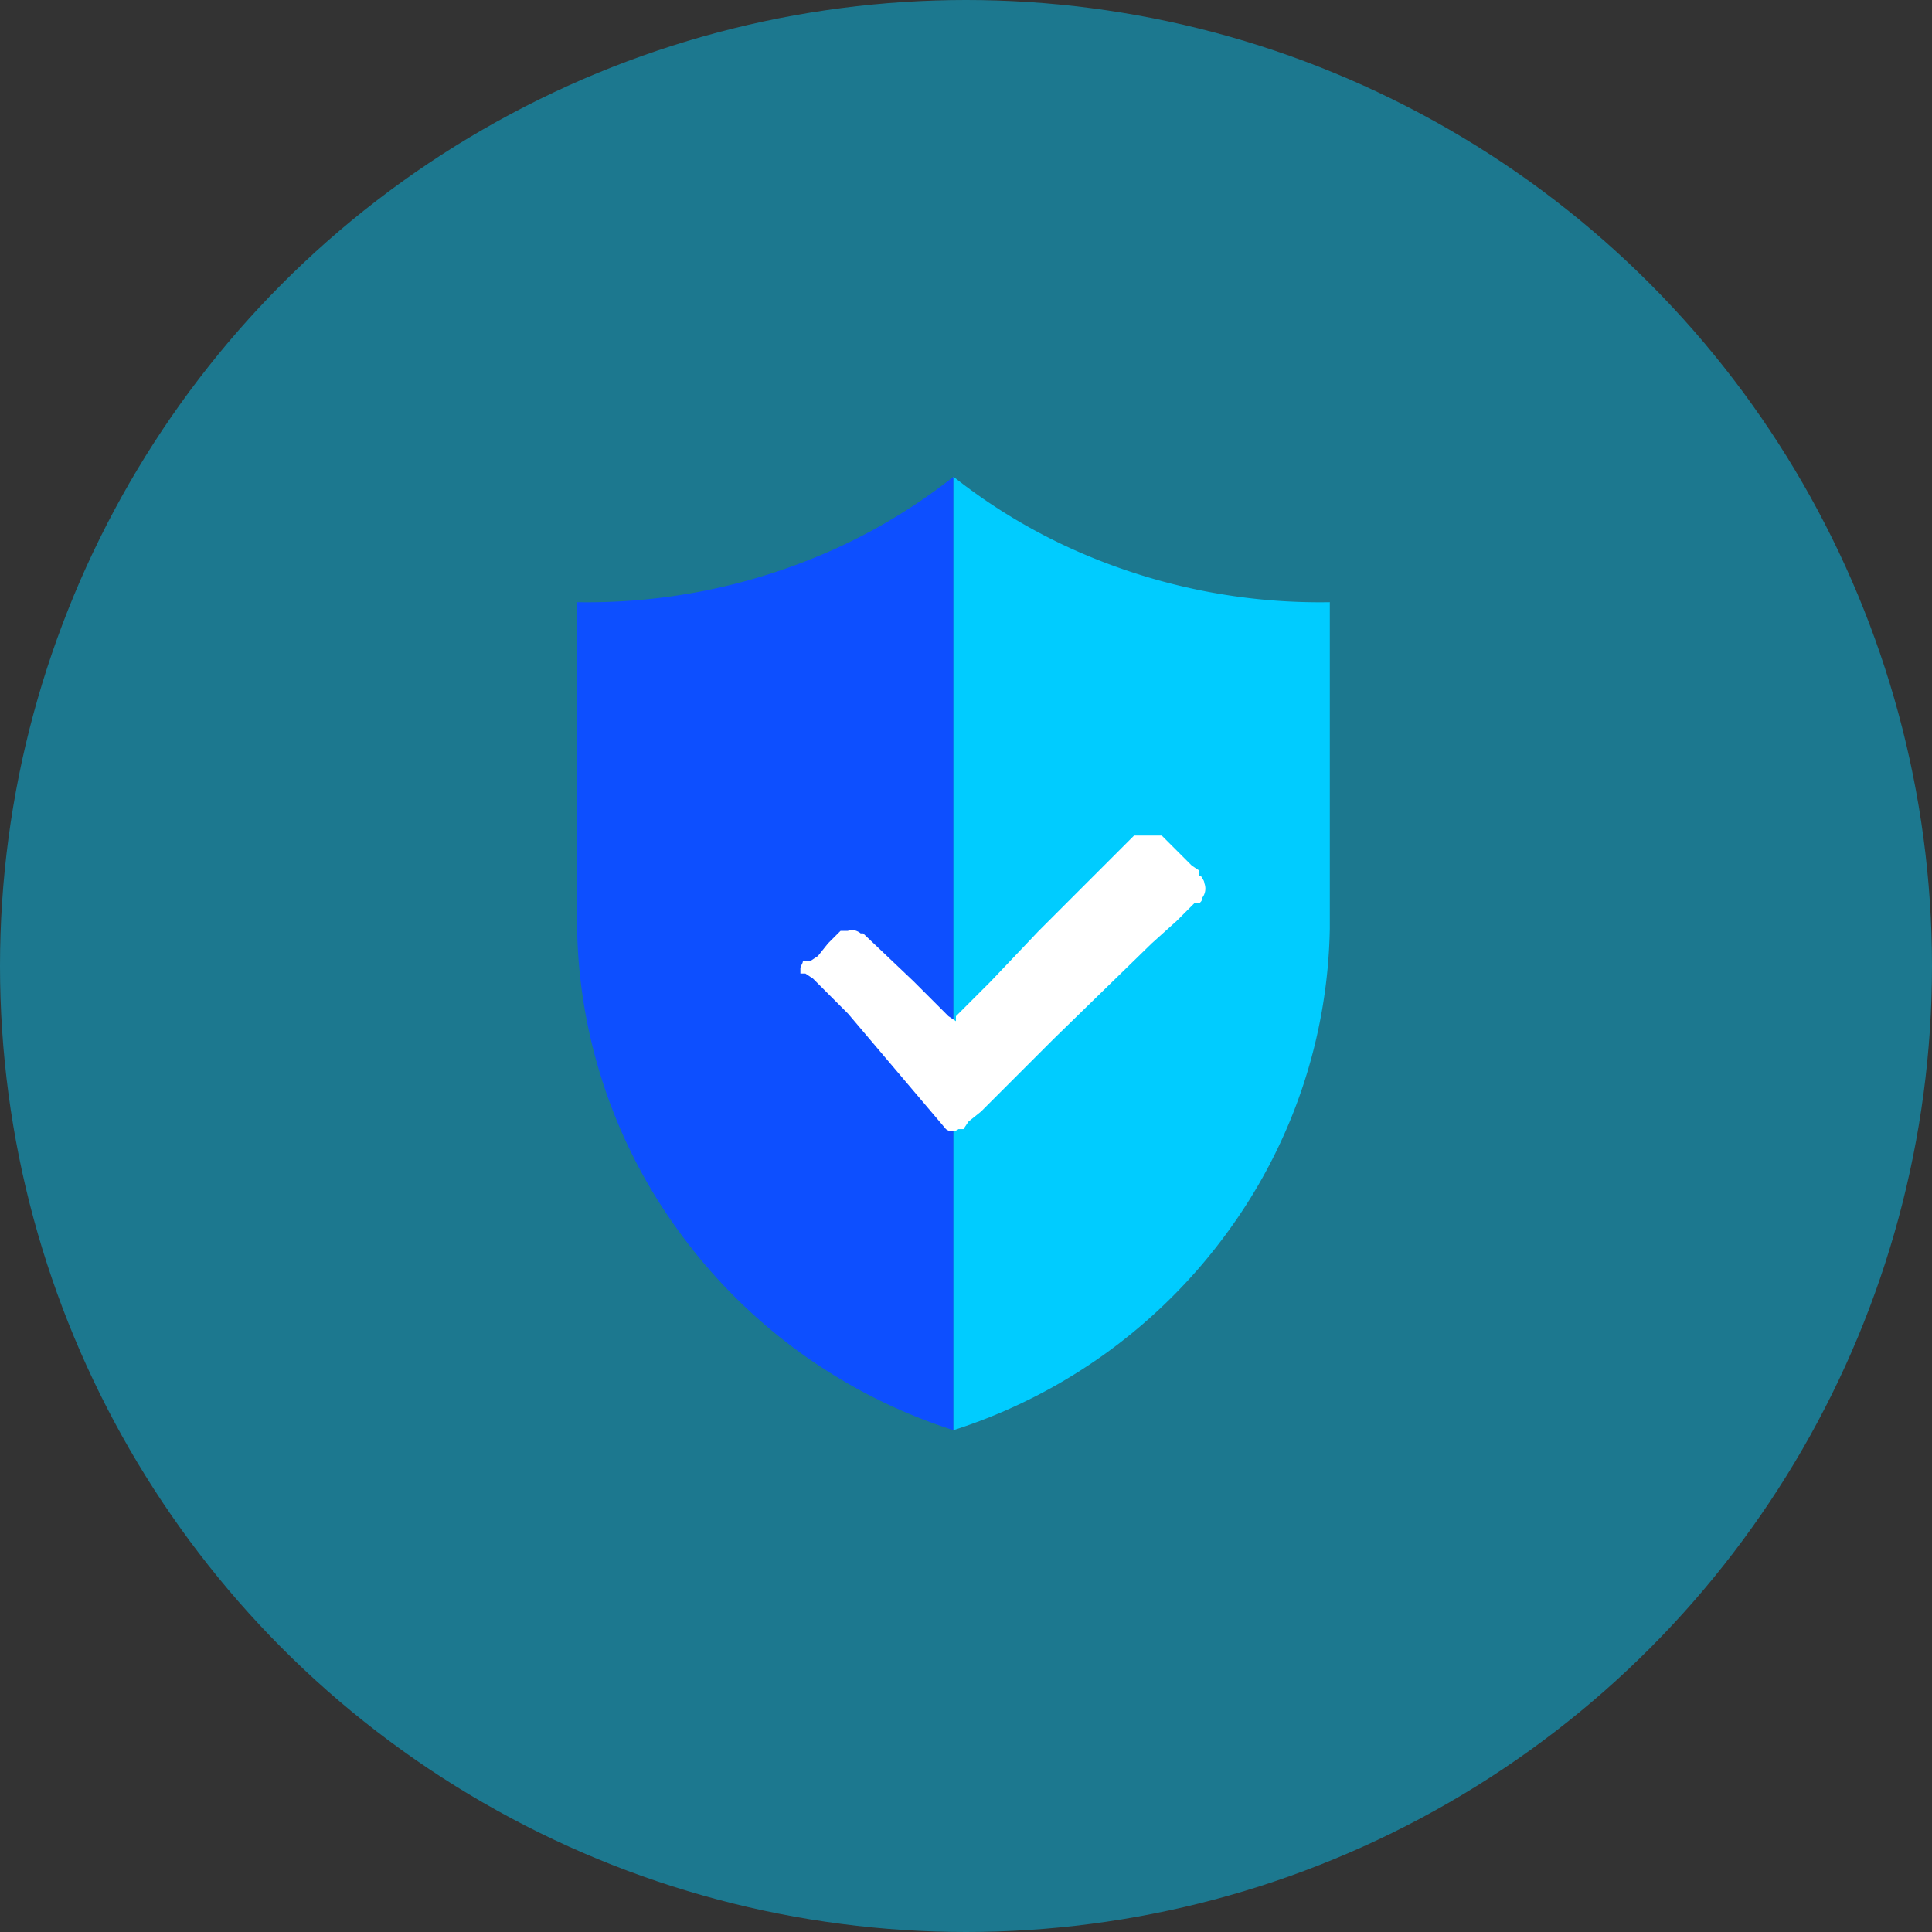
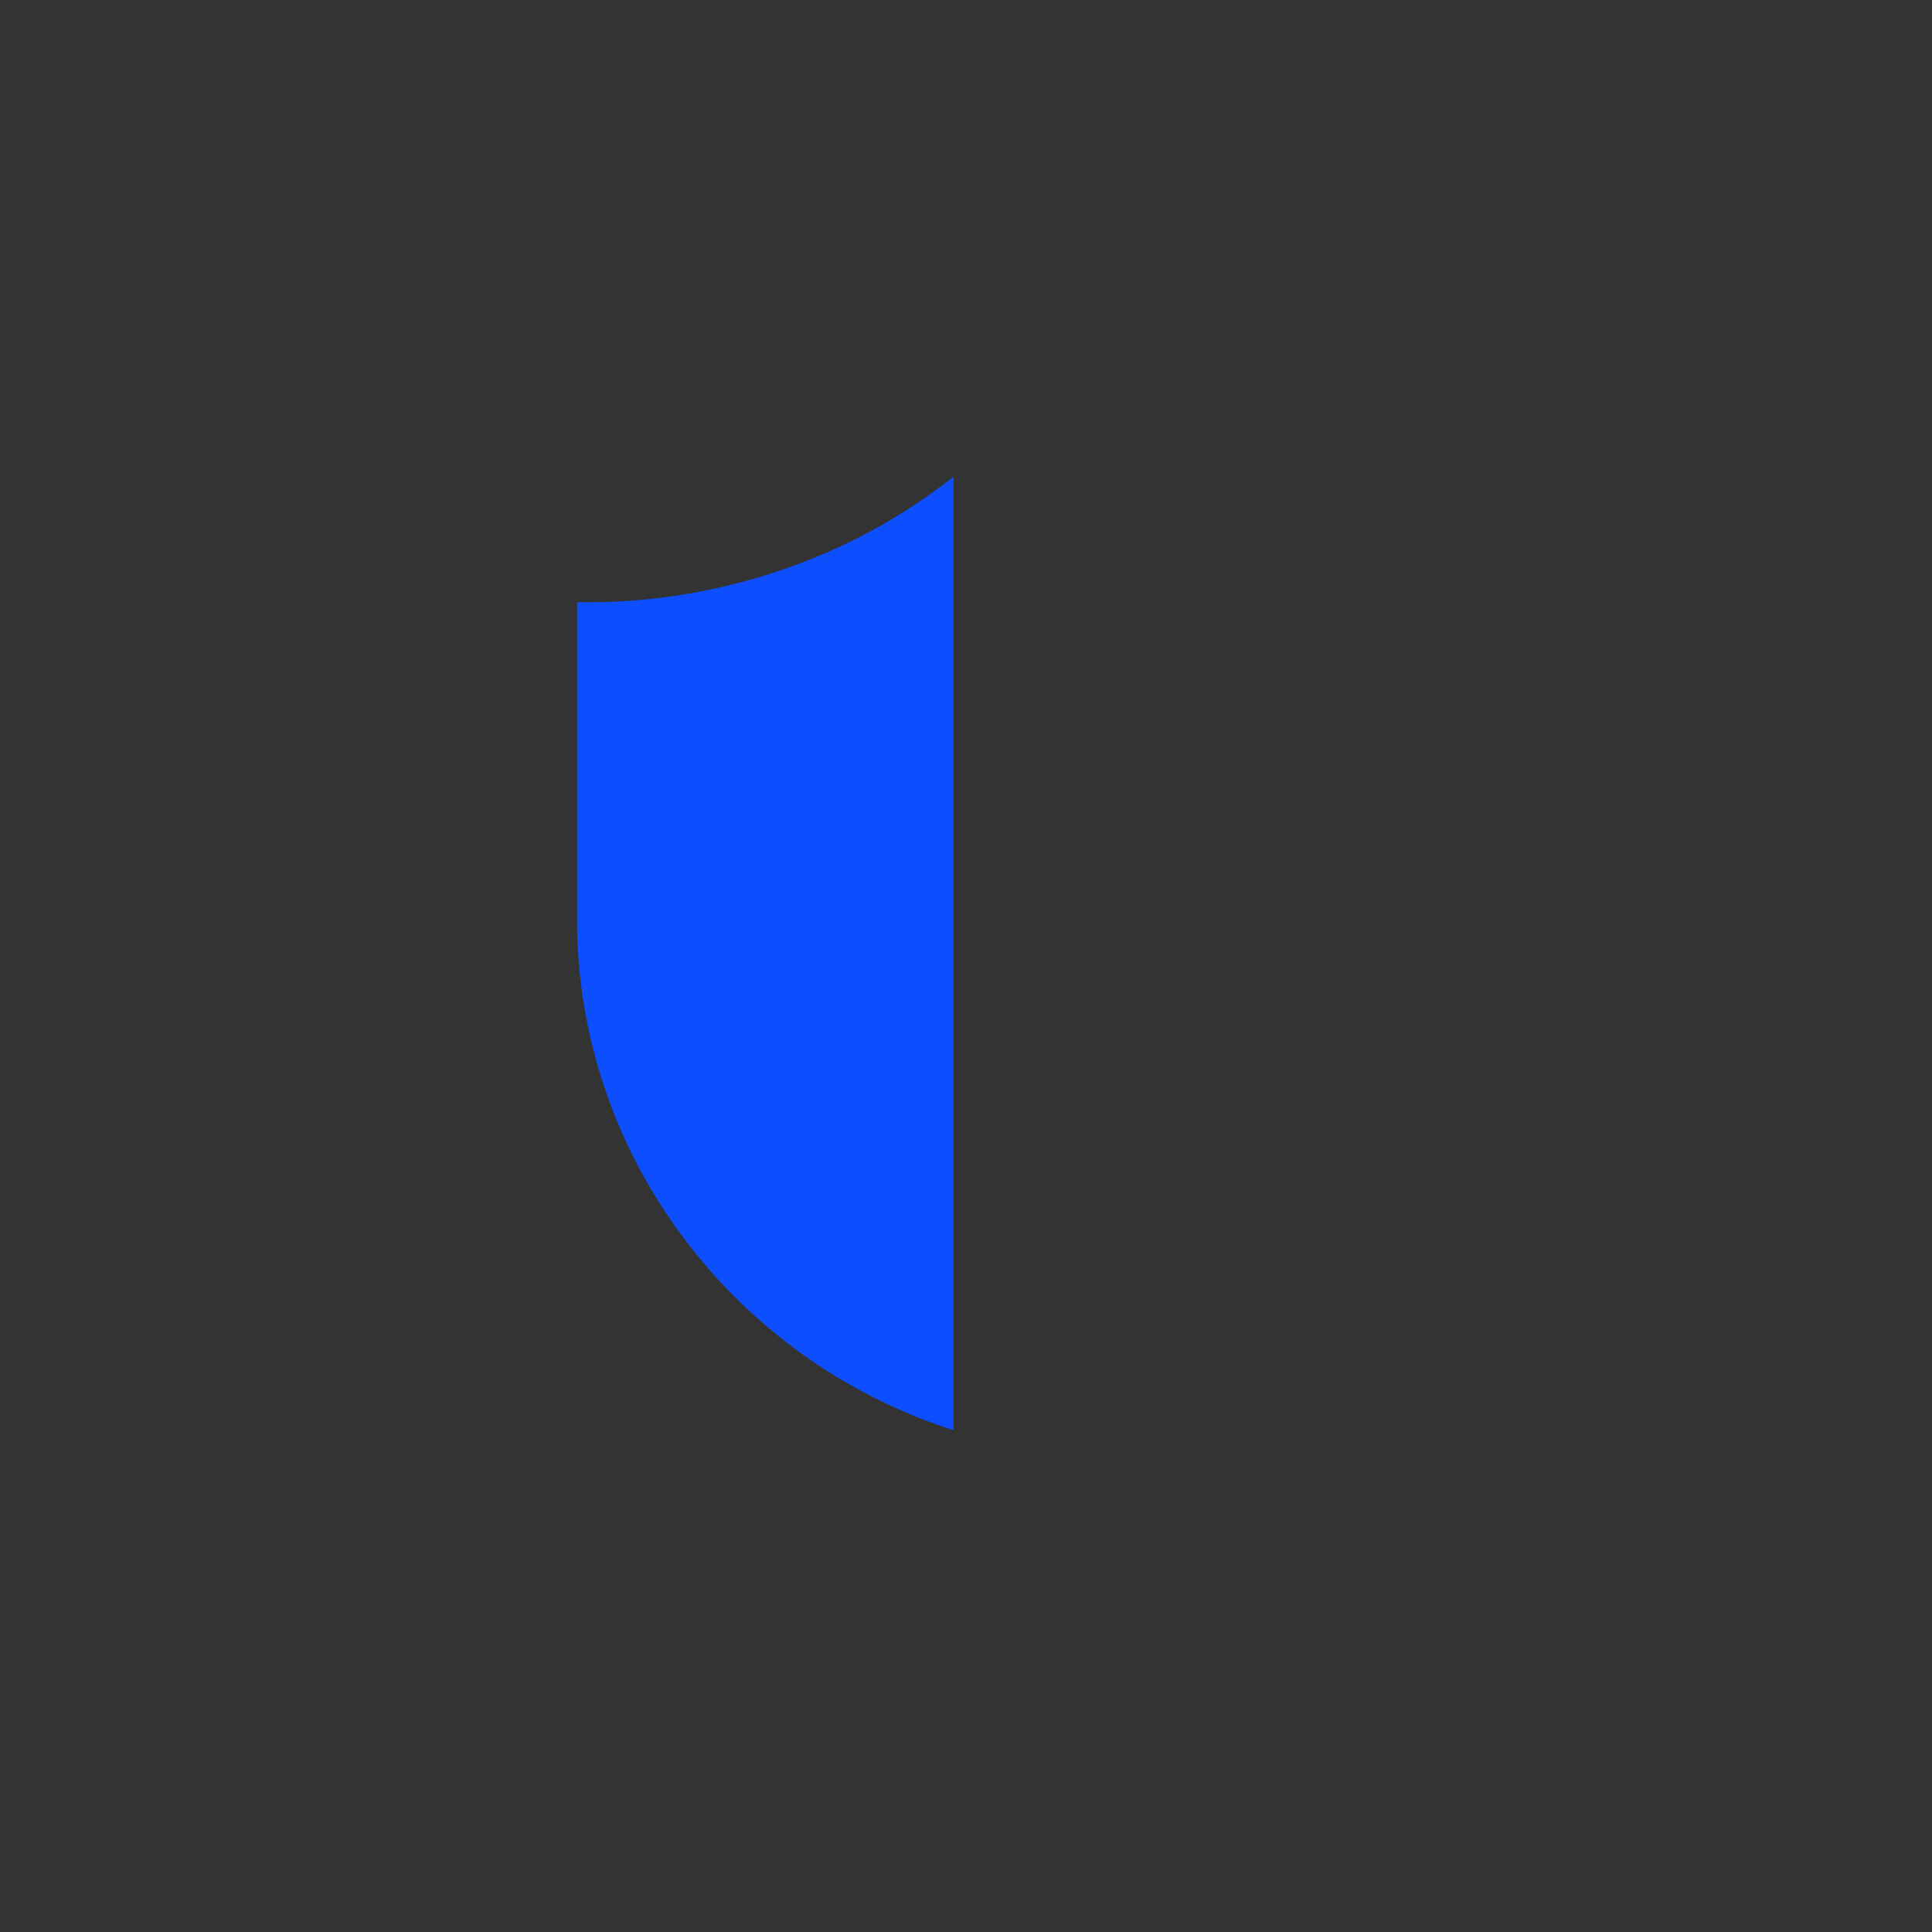
<svg xmlns="http://www.w3.org/2000/svg" width="77" height="77" viewBox="0 0 77 77">
  <rect x="0" y="0" width="77" height="77" fill="#333333" stroke="none" />
  <defs>
    <style>
      .a1a537e7-5ac4-423d-9364-72e8b850e0f1, .a42ebafe-c6e2-4418-98f8-de8febc4eafd {
        fill: #0cf;
      }

      .a1a537e7-5ac4-423d-9364-72e8b850e0f1 {
        opacity: 0.45;
      }

      .fba1798c-e29a-4e88-b346-286442aba0c0 {
        fill: #0d4fff;
      }

      .e9d11edd-4215-4511-a72e-04aaaddf20e1 {
        fill: #fff;
      }
    </style>
  </defs>
  <g id="a9fa28e7-a26d-4a16-8532-a696e5144ae2" data-name="Layer 2">
    <g id="b6d2992a-a35d-42ec-b33a-55c5186f516c" data-name="Layer 1">
-       <circle class="a1a537e7-5ac4-423d-9364-72e8b850e0f1" cx="38.5" cy="38.5" r="38.5" />
      <path class="fba1798c-e29a-4e88-b346-286442aba0c0" d="M33,22a24,24,0,0,1-10,2V37a21.1,21.1,0,0,0,4,12,21.7,21.7,0,0,0,11,8V19A22.7,22.7,0,0,1,33,22Z" />
-       <path class="a42ebafe-c6e2-4418-98f8-de8febc4eafd" d="M49,49a21.1,21.1,0,0,0,4-12V24a24,24,0,0,1-10-2,22.7,22.7,0,0,1-5-3V57A21.7,21.7,0,0,0,49,49Z" />
-       <path class="e9d11edd-4215-4511-a72e-04aaaddf20e1" d="M45.5,34.1Z" />
-       <path class="e9d11edd-4215-4511-a72e-04aaaddf20e1" d="M38.2,41Z" />
-       <path class="e9d11edd-4215-4511-a72e-04aaaddf20e1" d="M48,35.2a.3.3,0,0,0-.1-.2.1.1,0,0,0-.1-.1h0v-.2l-.3-.2L47,34l-.5-.5-.2-.2H45.2l-3.8,3.8-1.9,2-.9.9-.5.5v.2l-.3-.2-.5-.5-.9-.9-2-1.9h-.1c-.1-.1-.4-.2-.5-.1h-.3l-.5.5-.4.5-.3.2H32c0,.1-.1.2-.1.3v.2h.2l.3.2.5.5.9.9L37.7,45a.4.4,0,0,0,.5,0h.2l.2-.3.5-.4,1-1L42,41.4l3.9-3.8,1-.9.5-.5.2-.2h.2c.1-.1.1-.1.1-.2A.6.6,0,0,0,48,35.2Z" />
    </g>
  </g>
</svg>